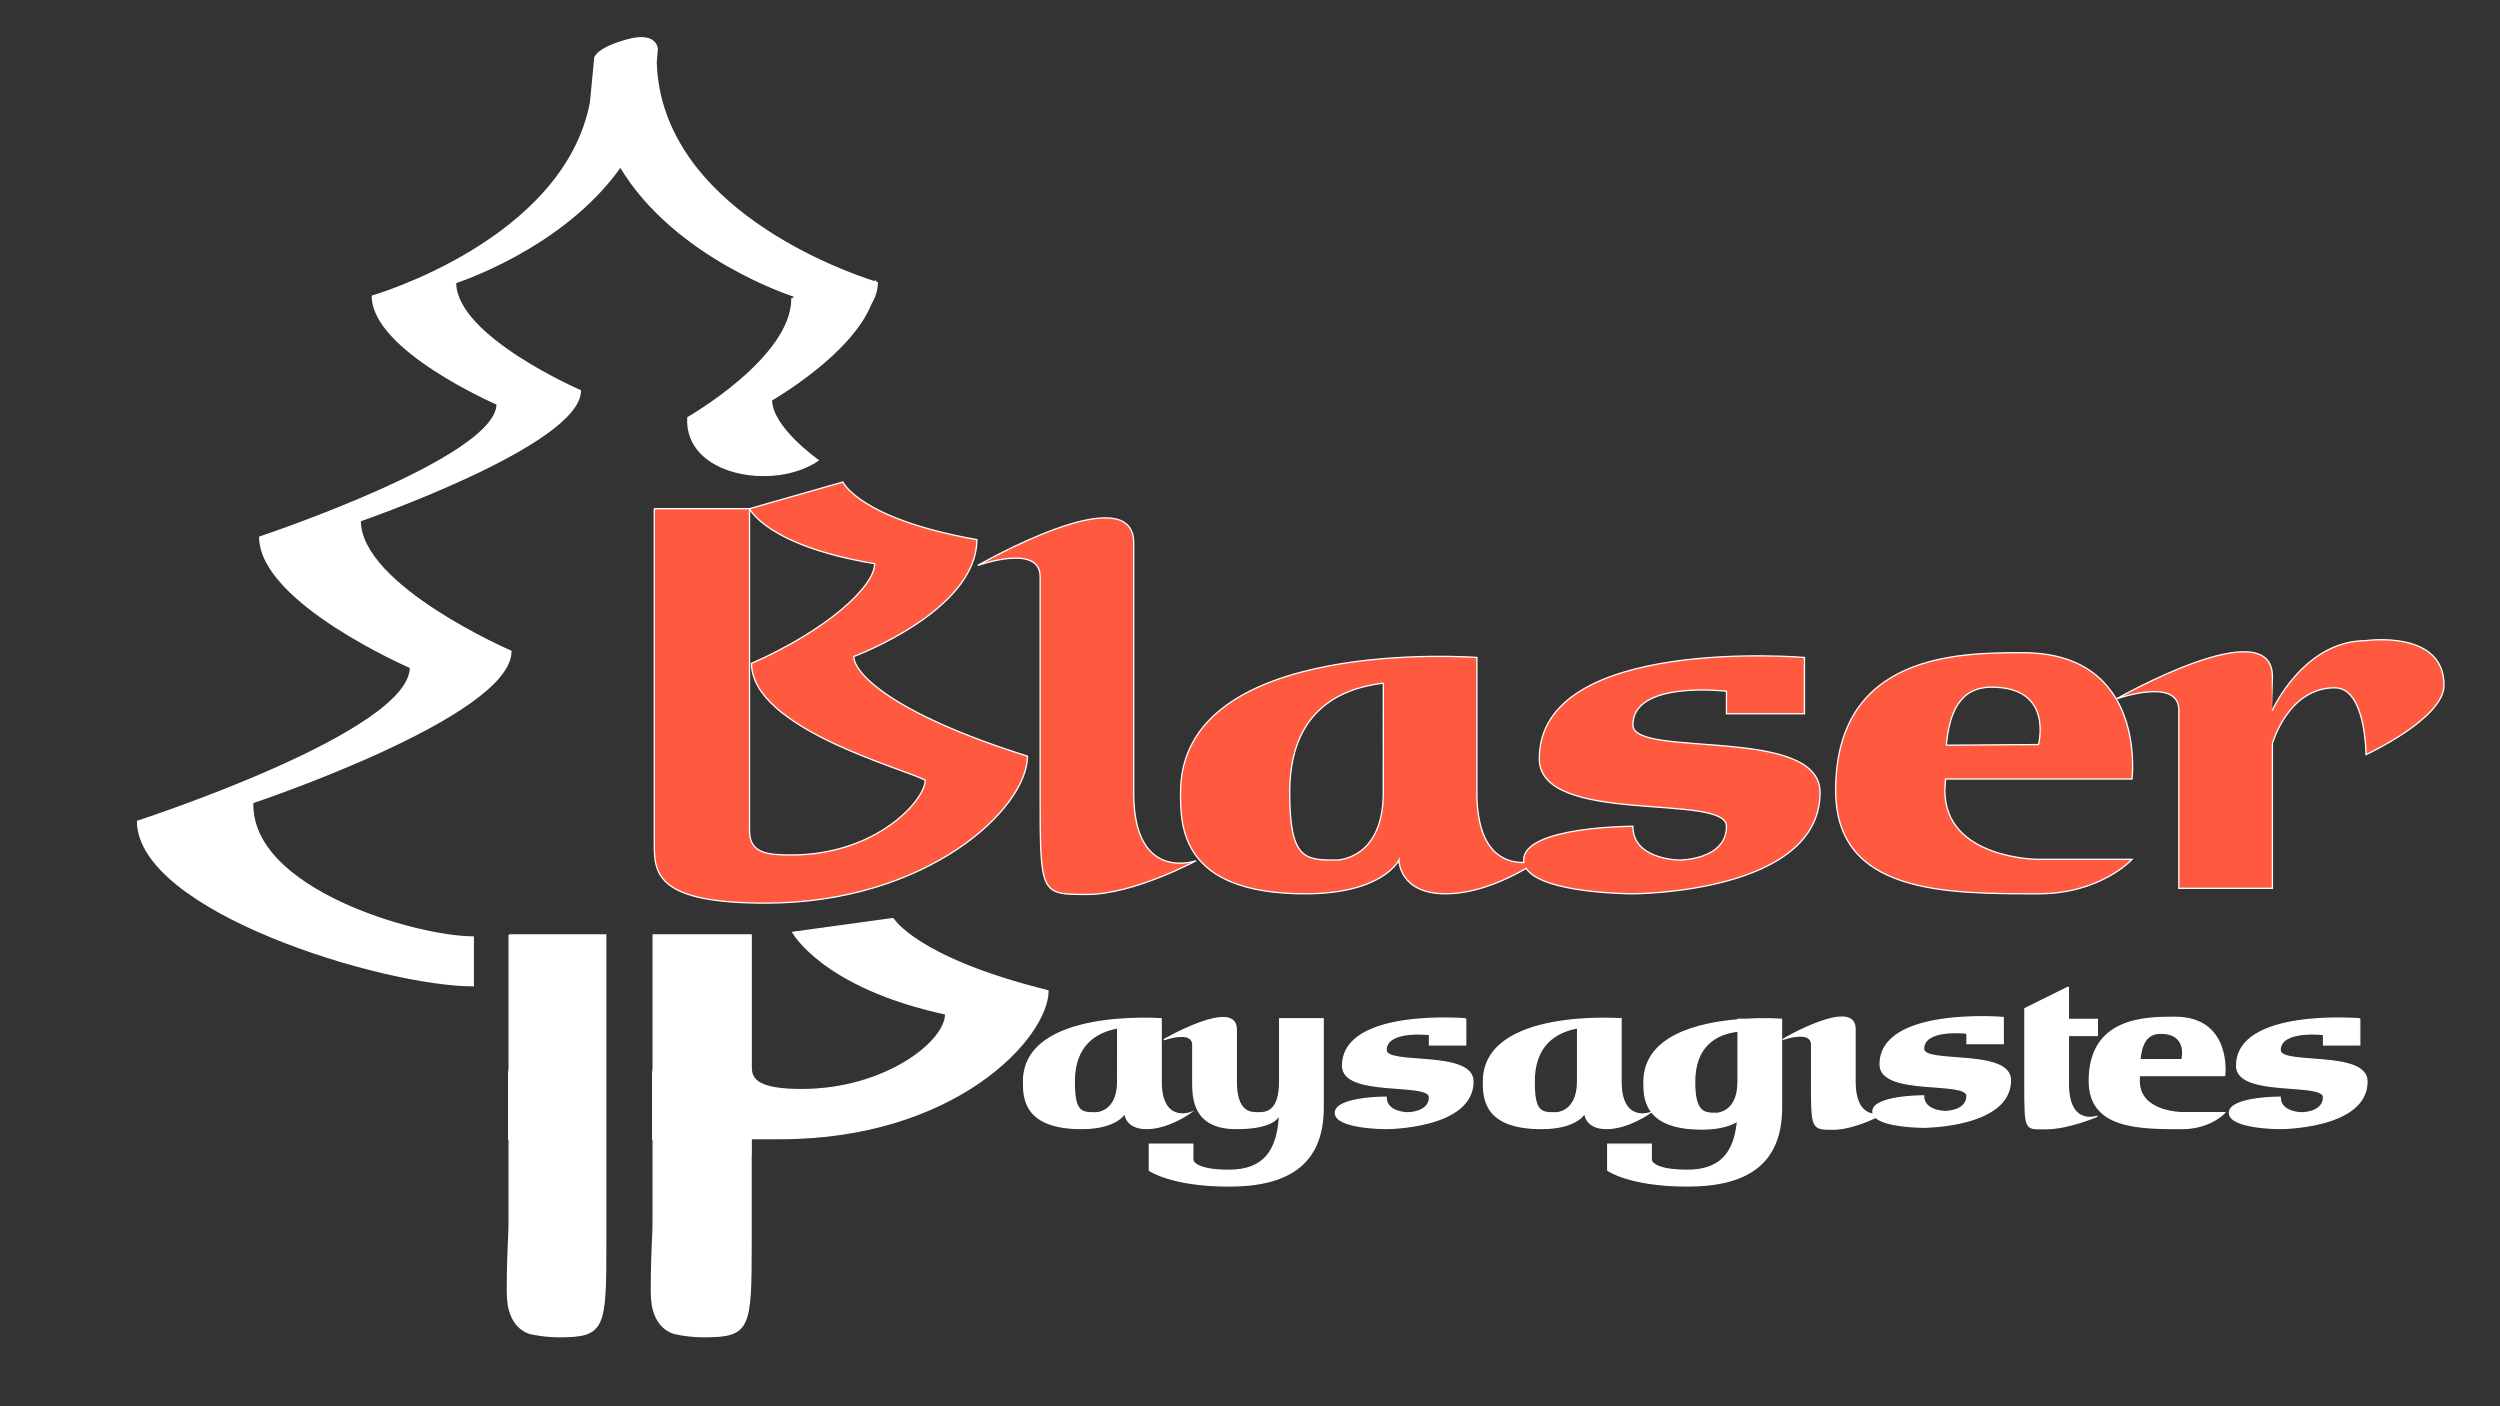
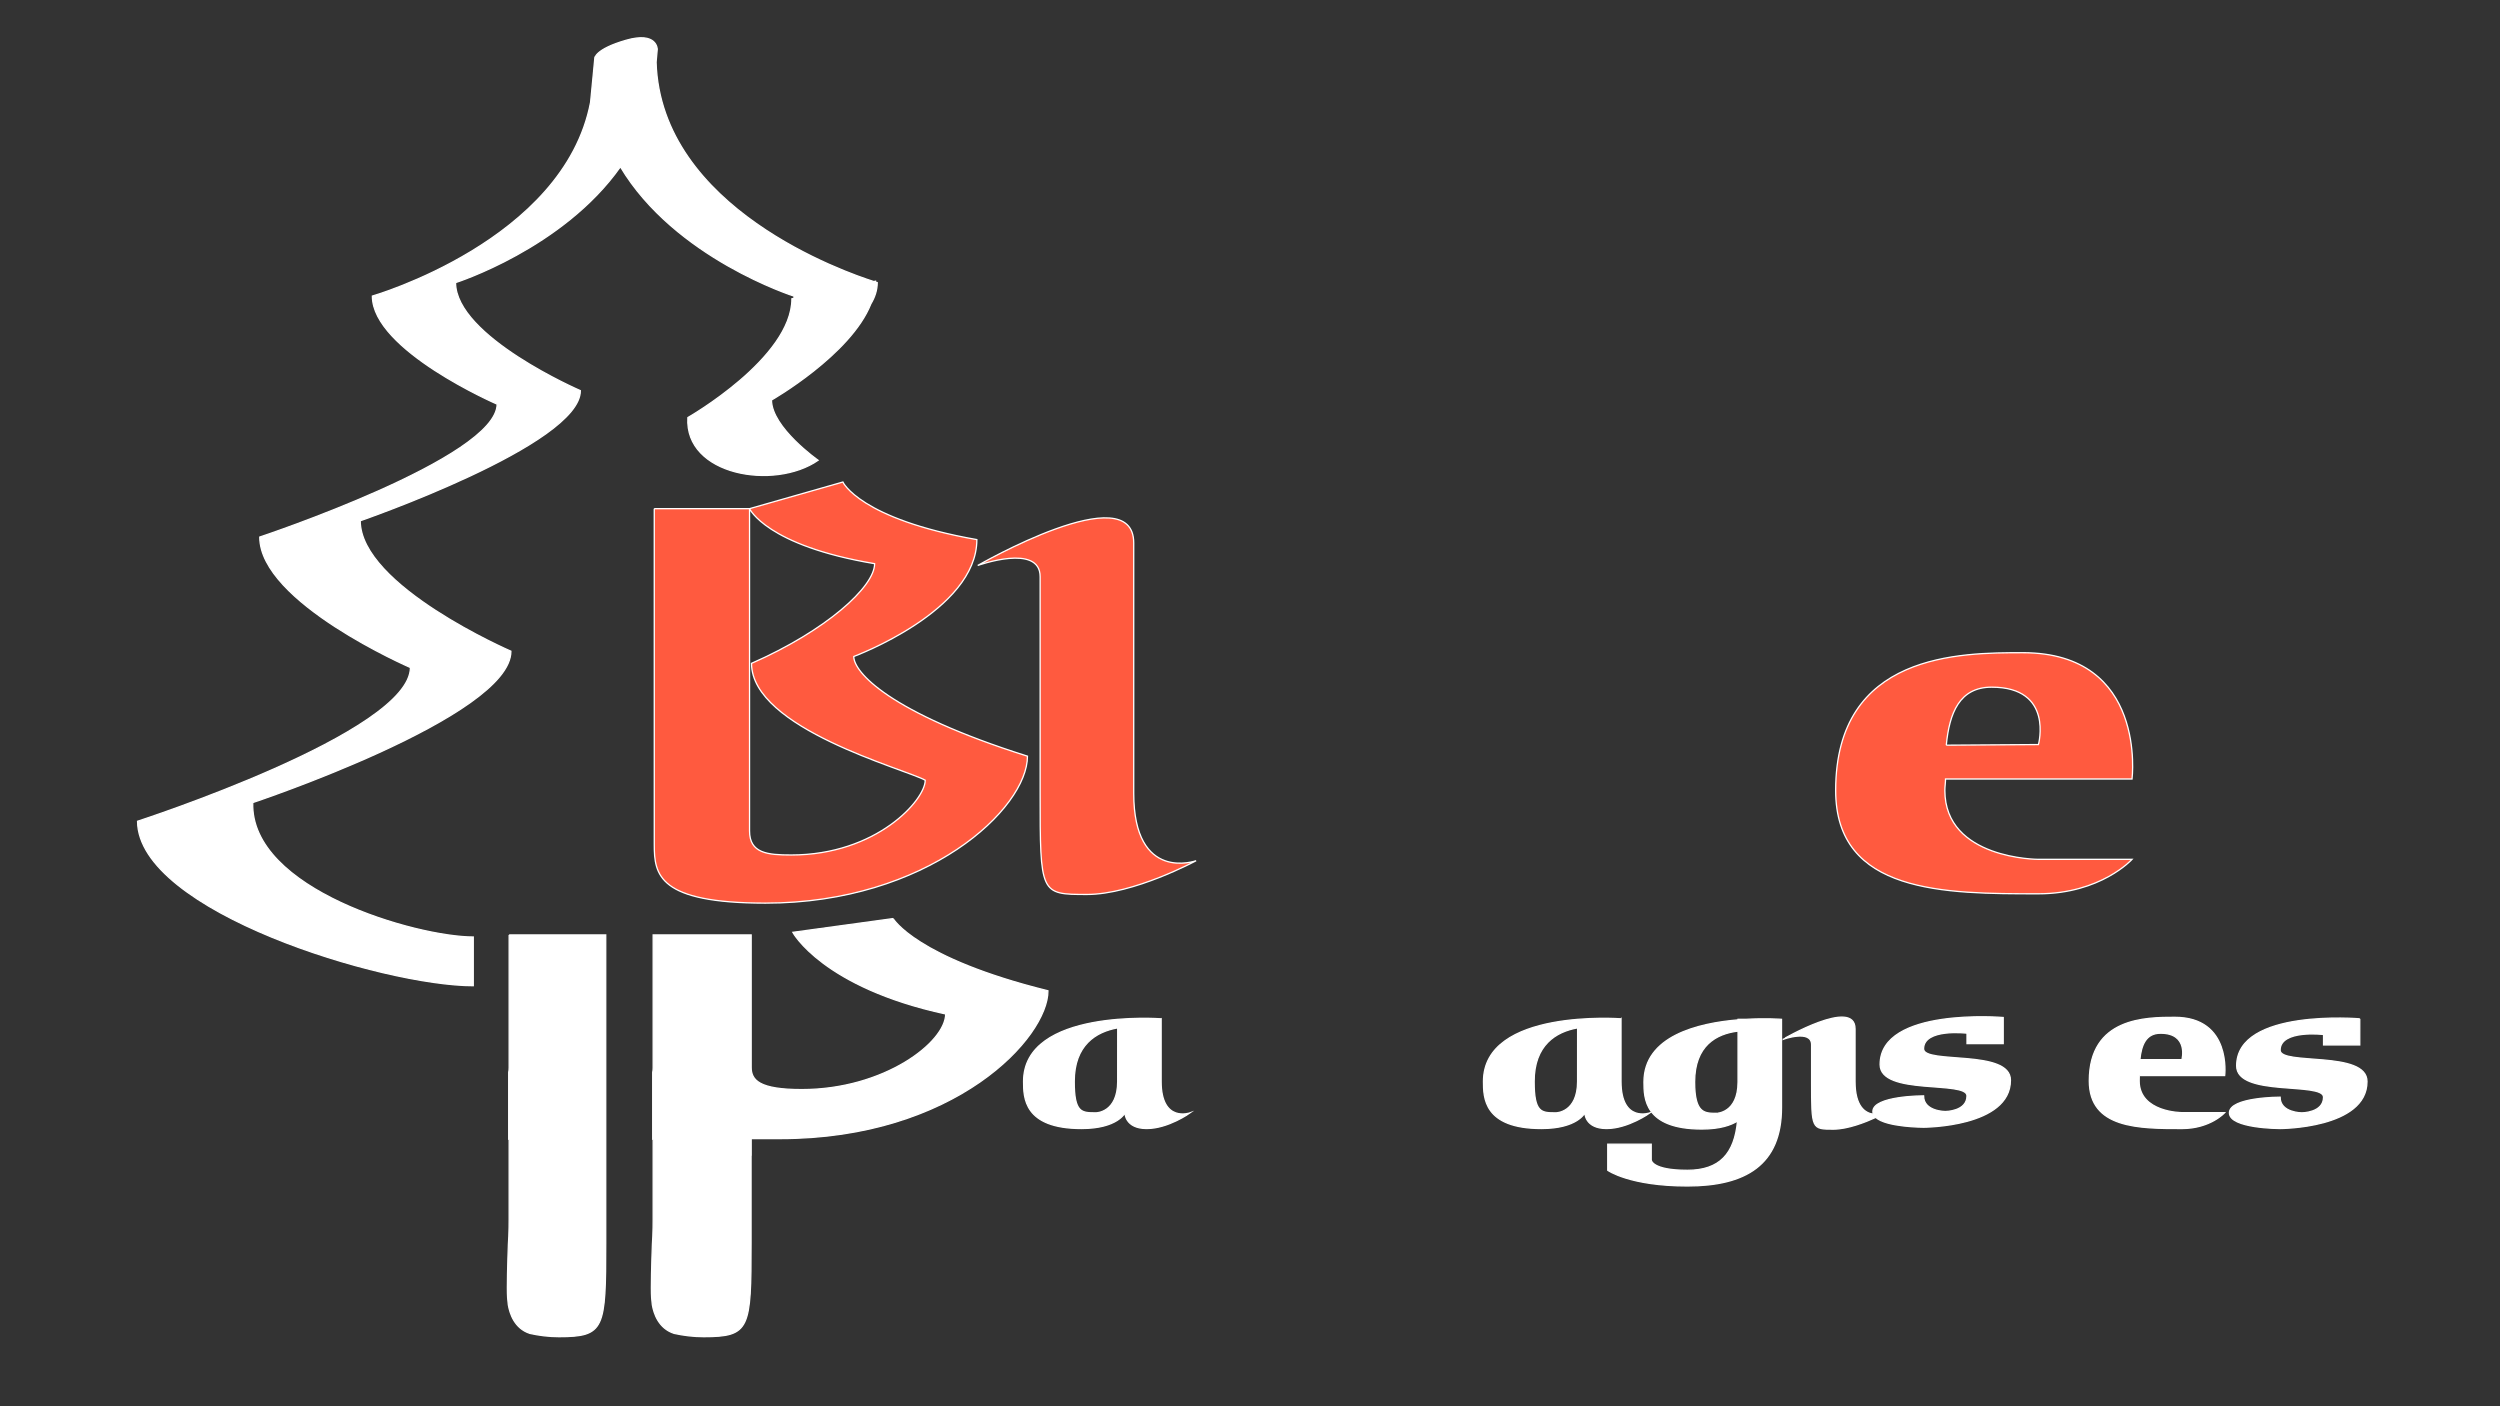
<svg xmlns="http://www.w3.org/2000/svg" id="Calque_1" x="0px" y="0px" viewBox="0 0 1920 1080" style="enable-background:new 0 0 1920 1080;" xml:space="preserve">
  <rect x="0" y="0" width="1920" height="1080" fill="#333333" stroke="none" />
  <style type="text/css"> .st0{fill:#FFFFFF;stroke:#FFFFFF;stroke-miterlimit:10;} .st1{fill-rule:evenodd;clip-rule:evenodd;fill:#FFFFFF;stroke:#FFFFFF;stroke-miterlimit:10;} .st2{fill-rule:evenodd;clip-rule:evenodd;fill:#FF5A3F;stroke:#FFFFFF;stroke-miterlimit:10;} .st3{fill:#FF5A3F;stroke:#FFFFFF;stroke-miterlimit:10;} </style>
-   <path class="st0" d="M949.44,830.59c0,24.08,11.12,24.08,16.68,24.08s16.68,0,16.68-24.08v-48.14h33.36v68.88 c-0.29,43.61-28.03,59.5-72.29,59.5c-44.48,0-61.16-12.03-61.16-12.03v-20.06h33.36v12.03c0,0,0,8.03,27.8,8.03 c26.44,0,37.8-14.52,38.85-43.54c-0.52,2.42-4.4,11.44-33.28,11.44c-33.36,0-33.36-24.08-33.36-36.11v-28.08 c0-12.03-22.24-4.01-22.24-4.01s55.6-32.1,55.6-8.02V830.59" />
  <path class="st1" d="M891.73,782.45c0,0-105.63-8.02-105.63,48.14c0,12.03,0,36.11,44.49,36.11c27.8,0,33.36-12.04,33.36-12.04 s0,12.04,16.68,12.04c16.68,0,33.36-12.04,33.36-12.04s-22.24,8.02-22.24-24.08v-48.14L891.73,782.45 M858.41,789.38 c0,8.87-0.03,25.04-0.03,41.21c0,24.08-16.68,24.08-16.68,24.08c-11.12,0-16.68,0-16.68-24.08 C825.02,802.49,841.71,792.37,858.41,789.38z" />
  <path class="st1" d="M1244.93,782.45c0,0-105.63-8.02-105.63,48.14c0,12.03,0,36.11,44.49,36.11c27.8,0,33.35-12.04,33.35-12.04 s0,12.04,16.68,12.04c16.69,0,33.37-12.04,33.37-12.04s-22.25,8.02-22.25-24.08v-48.14L1244.93,782.45 M1211.61,789.38 c0,8.87-0.02,25.04-0.02,41.21c0,24.08-16.68,24.08-16.68,24.08c-11.12,0-16.68,0-16.68-24.08 C1178.23,802.49,1194.92,792.37,1211.61,789.38z" />
  <path class="st0" d="M1334.83,830.98v-39.11c-16.68,2-33.36,11.03-33.36,39.11c0,24.07,7.59,24.07,16.68,24.07 C1318.15,855.06,1334.83,855.06,1334.83,830.98 M1334.83,783.26v-0.42h5.98c15.65-0.89,27.39,0,27.39,0v67.8 c0,44.13-27.8,60.18-72.28,60.18c-44.48,0-61.16-12.03-61.16-12.03v-20.06h33.37v12.03c0,0,0,8.03,27.8,8.03 c24.66,0,36.2-12.63,38.49-37.88c-4.83,3.06-13.22,6.18-27.37,6.18c-44.48,0-44.48-24.06-44.48-36.1 C1262.55,795.86,1303.88,785.84,1334.83,783.26z" />
  <path class="st1" d="M1642.94,826.04h65.61c0,0,5.47-44.74-38.3-44.74c-21.89,0-65.67,0-65.67,48.81c0,36.61,38.3,36.61,71.14,36.61 c21.88,0,32.83-12.21,32.83-12.21h-32.83c0,0-32.84,0-32.84-24.4C1642.88,828.75,1642.93,827.41,1642.94,826.04 M1643.42,813.81 c1.1-11.2,4.62-20.31,15.88-20.31c21.89,0,16.42,20.33,16.42,20.33L1643.42,813.81z" />
  <path class="st0" d="M1424.67,790.18v40.52c0,19.18,7.78,24.17,14.14,25.05c-0.28-0.65-0.43-1.35-0.43-2.1 c0-12.04,38.92-12.04,38.92-12.04c0,12.04,16.68,12.04,16.68,12.04s16.68,0,16.68-12.04c0-12.04-66.72,0-66.72-24.07 c0-44.12,94.52-36.1,94.52-36.1v20.06h-27.8v-8.03c0,0-33.36-4.01-33.36,12.04c0,12.04,66.72,0,66.72,24.07 c0,36.11-66.72,36.11-66.72,36.11s-28.52,0-36.73-7.54c-7.81,3.6-21.45,9.03-32.58,9.03c-16.68,0-16.68,0-16.68-36.46v-28.37 c0-12.15-22.24-4.05-22.24-4.05S1424.67,765.87,1424.67,790.18" />
-   <path class="st1" d="M1588.51,758.06l-33.37,16.54c0,0,0,20.67,0,57.86c0,37.21,0,34.34,16.68,34.34c16.69,0,38.93-9.54,38.93-9.54 s-22.24,8.27-22.24-24.8c0-24.8,0-37.19,0-37.19h22.24v-12.4h-22.24V758.06" />
-   <path class="st1" d="M1125.65,782.45c0,0-94.52-8.03-94.52,36.11c0,24.07,66.72,12.03,66.72,24.07c0,12.04-16.68,12.04-16.68,12.04 s-16.67,0-16.67-12.04c0,0-38.93,0-38.93,12.04c0,12.04,38.93,12.04,38.93,12.04s66.72,0,66.72-36.11 c0-24.07-66.72-12.03-66.72-24.07c0-16.04,33.36-12.04,33.36-12.04v8.03h27.8V782.45" />
  <path class="st1" d="M1812.27,782.45c0,0-94.52-8.03-94.52,36.11c0,24.07,66.73,12.03,66.73,24.07c0,12.04-16.68,12.04-16.68,12.04 s-16.67,0-16.67-12.04c0,0-38.93,0-38.93,12.04c0,12.04,38.93,12.04,38.93,12.04s66.72,0,66.72-36.11 c0-24.07-66.72-12.03-66.72-24.07c0-16.04,33.36-12.04,33.36-12.04v8.03h27.8V782.45" />
  <path class="st0" d="M480.79,30.93c23.96-6.91,23.96,6.92,23.96,6.92l-0.88,9.96c3.48,112.34,146.03,161.71,167.21,168.42l1.31-0.27 l-0.01,0.68c0.87,0.26,1.32,0.39,1.32,0.39c0,5.74-1.8,11.2-4.9,16.35c-15.55,39.14-76.32,73.85-76.32,73.85 c0.1,21.15,35.8,46.26,35.8,46.26c-33.47,23.18-102.63,11.59-99.98-32.8c0,0,79.9-45.64,79.9-91.27l1.58-0.33 c0.01-0.56,0.02-1.12,0.02-1.69c0,0-91.4-29.08-133.34-99.37c-44.23,62.79-126.6,89-126.6,89c0,41.49,95.84,82.98,95.84,82.98 c0,41.49-169.05,99.92-169.05,99.92c0,50.1,115.72,100.19,115.72,100.19c0,50.11-198.27,116.25-198.27,116.25 c-2.17,66.96,126.14,103.24,169.36,103.24v37.41c-69.15,0-257.29-57.19-257.82-126.29c0,0,209.58-67.98,209.58-118.08 c0,0-115.72-50.1-115.72-100.2c0,0,182.31-60.59,182.31-102.08c0,0-95.83-41.49-95.83-82.98c0,0,147.27-42.45,167.58-148.76l2.31-24 l0-0.68v0.65l0.94-9.86C456.83,44.77,456.83,37.85,480.79,30.93" />
  <path class="st2" d="M1494.75,572.3c2.36-24.52,10.01-44.56,34.84-44.56c47.92,0,35.93,44.08,35.93,44.08L1494.75,572.3 M1494.17,598.27h143.23c0,0,11.98-96.99-83.85-96.99c-47.92,0-143.76,0-143.76,105.81c0,79.35,83.86,79.35,155.74,79.35 c47.92,0,71.88-26.46,71.88-26.46h-71.88c0,0-71.88,0-71.88-52.9C1493.64,604.21,1494.15,601.2,1494.17,598.27z" />
-   <path class="st2" d="M1062.4,524.67c0,18.23-0.03,47.1-0.03,83.99c0,51.86-35.93,51.86-35.93,51.86c-23.96,0-35.95,0-35.95-51.86 C990.49,548.12,1026.44,528.98,1062.4,524.67 M1134.25,504.93v103.72c0,46.75,21.91,53.99,36.1,53.77c-0.1-0.62-0.16-1.26-0.16-1.91 c0-25.93,83.86-25.93,83.86-25.93c0,25.93,35.94,25.93,35.94,25.93s35.94,0,35.94-25.93c0-25.92-143.75,0.01-143.75-51.86 c0-95.07,203.65-77.79,203.65-77.79v43.22h-59.9v-17.29c0,0-71.87-8.64-71.87,25.93c0,25.92,143.75,0,143.75,51.86 c0,77.79-143.75,77.79-143.75,77.79s-69.46,0-81.94-19.54c-13.19,7.67-37.5,19.54-61.81,19.54c-35.94,0-35.94-25.93-35.94-25.93 s-11.98,25.93-71.88,25.93c-95.83,0-95.84-51.86-95.84-77.79C906.63,488.16,1132.32,504.79,1134.25,504.93z" />
  <path class="st3" d="M502.47,390.65h73.18c0,0,0,230.34,0,247.5c0,17.16,13.72,18.48,32.02,18.48c65.56,0,102.91-42.24,102.91-57.42 c-15.24-8.58-133.4-39.59-133.4-89.75c57.17-25.08,94.53-58.75,94.53-76.56c-83.09-13.86-96.05-42.24-96.05-42.24l71.66-20.46 c0,0,12.95,28.38,102.91,44.22c0,54.78-94.53,89.76-94.53,89.76c0,11.88,26.68,42.9,133.4,76.56c0,40.26-76.99,112.86-201.24,112.86 c-82.33,0-85.38-21.79-85.38-44.88C502.47,548.06,502.47,390.65,502.47,390.65" />
-   <path class="st2" d="M1625.42,536.77c0,0,47.92-17.11,47.92,8.56c0,25.67,0,136.91,0,136.91h71.88V571c0,0,11.98-42.79,47.92-42.79 c23.96,0,23.96,51.34,23.96,51.34s59.9-27.65,59.9-53.32c0-42.79-59.9-34.23-59.9-34.23c-47.92,0-71.88,53.33-71.88,53.33 s0,25.67,0-25.67C1745.22,468.32,1625.42,536.77,1625.42,536.77" />
  <path class="st2" d="M870.7,417c0-51.86-119.8,17.29-119.8,17.29s47.93-17.29,47.93,8.64c0,25.93,0,88.44,0,166.23 c0,77.79,0,77.78,35.93,77.79c35.94,0,83.86-25.93,83.86-25.93s-47.92,17.28-47.92-51.86C870.7,557.29,870.7,451.58,870.7,417" />
  <path class="st0" d="M391.03,718.01c0,0,0,92.03,0,101.96c0,1.28-0.1,2.51-0.35,3.69v51.26c0.23,0,0.35,0,0.35,0s0,17.88,0,61.58 c0,2.04-0.02,3.99-0.05,5.89l0,0c0,0,0,0.02,0,0.05c0,0.17,0,0.34-0.01,0.51l0,0c0,0,0,0.02,0,0.05c-0.08,4.51-0.25,8.61-0.51,12.36 c-0.5,13.54-1.1,33.84-0.6,41.42c0.15,1.83,0.32,3.61,0.53,5.33c1.15,6.74,4.82,18.1,16.53,21.92c7.1,1.59,14.57,2.53,22.34,2.53 c35.18,0,35.94-5.96,35.94-72.17s0-236.36,0-236.36H391.03" />
  <path class="st0" d="M685.89,705.47l-76.99,10.56c0,0,22.87,42.24,117.39,62.7c0,21.78-47.26,58.08-110.53,58.08 c-32.78,0-38.87-7.26-38.87-17.16c0-9.9,0-101.64,0-101.64h-75.26c0,0,0,92.03,0,101.96c0,1.28-0.1,2.51-0.35,3.69v51.26 c0.23,0,0.35,0,0.35,0s0,17.88,0,61.58c0,2.04-0.02,3.99-0.05,5.89l0,0c0,0,0,0.02,0,0.05c0,0.17,0,0.34-0.01,0.51l0,0 c0,0,0,0.02,0,0.05c-0.08,4.51-0.25,8.61-0.51,12.36c-0.5,13.54-1.11,33.84-0.61,41.42c0.15,1.83,0.33,3.61,0.54,5.33 c1.16,6.74,4.88,18.1,16.76,21.92c7.19,1.59,14.77,2.53,22.64,2.53c35.64,0,36.42-5.96,36.42-72.17c0-17.07,0-41.05,0-67.24h0.09 c0-8.75,0-12.71,0-12.71s6.1,0,22.1,0c134.93,0,205.82-77.88,205.82-113.52C703.42,735.83,685.89,705.47,685.89,705.47" />
</svg>